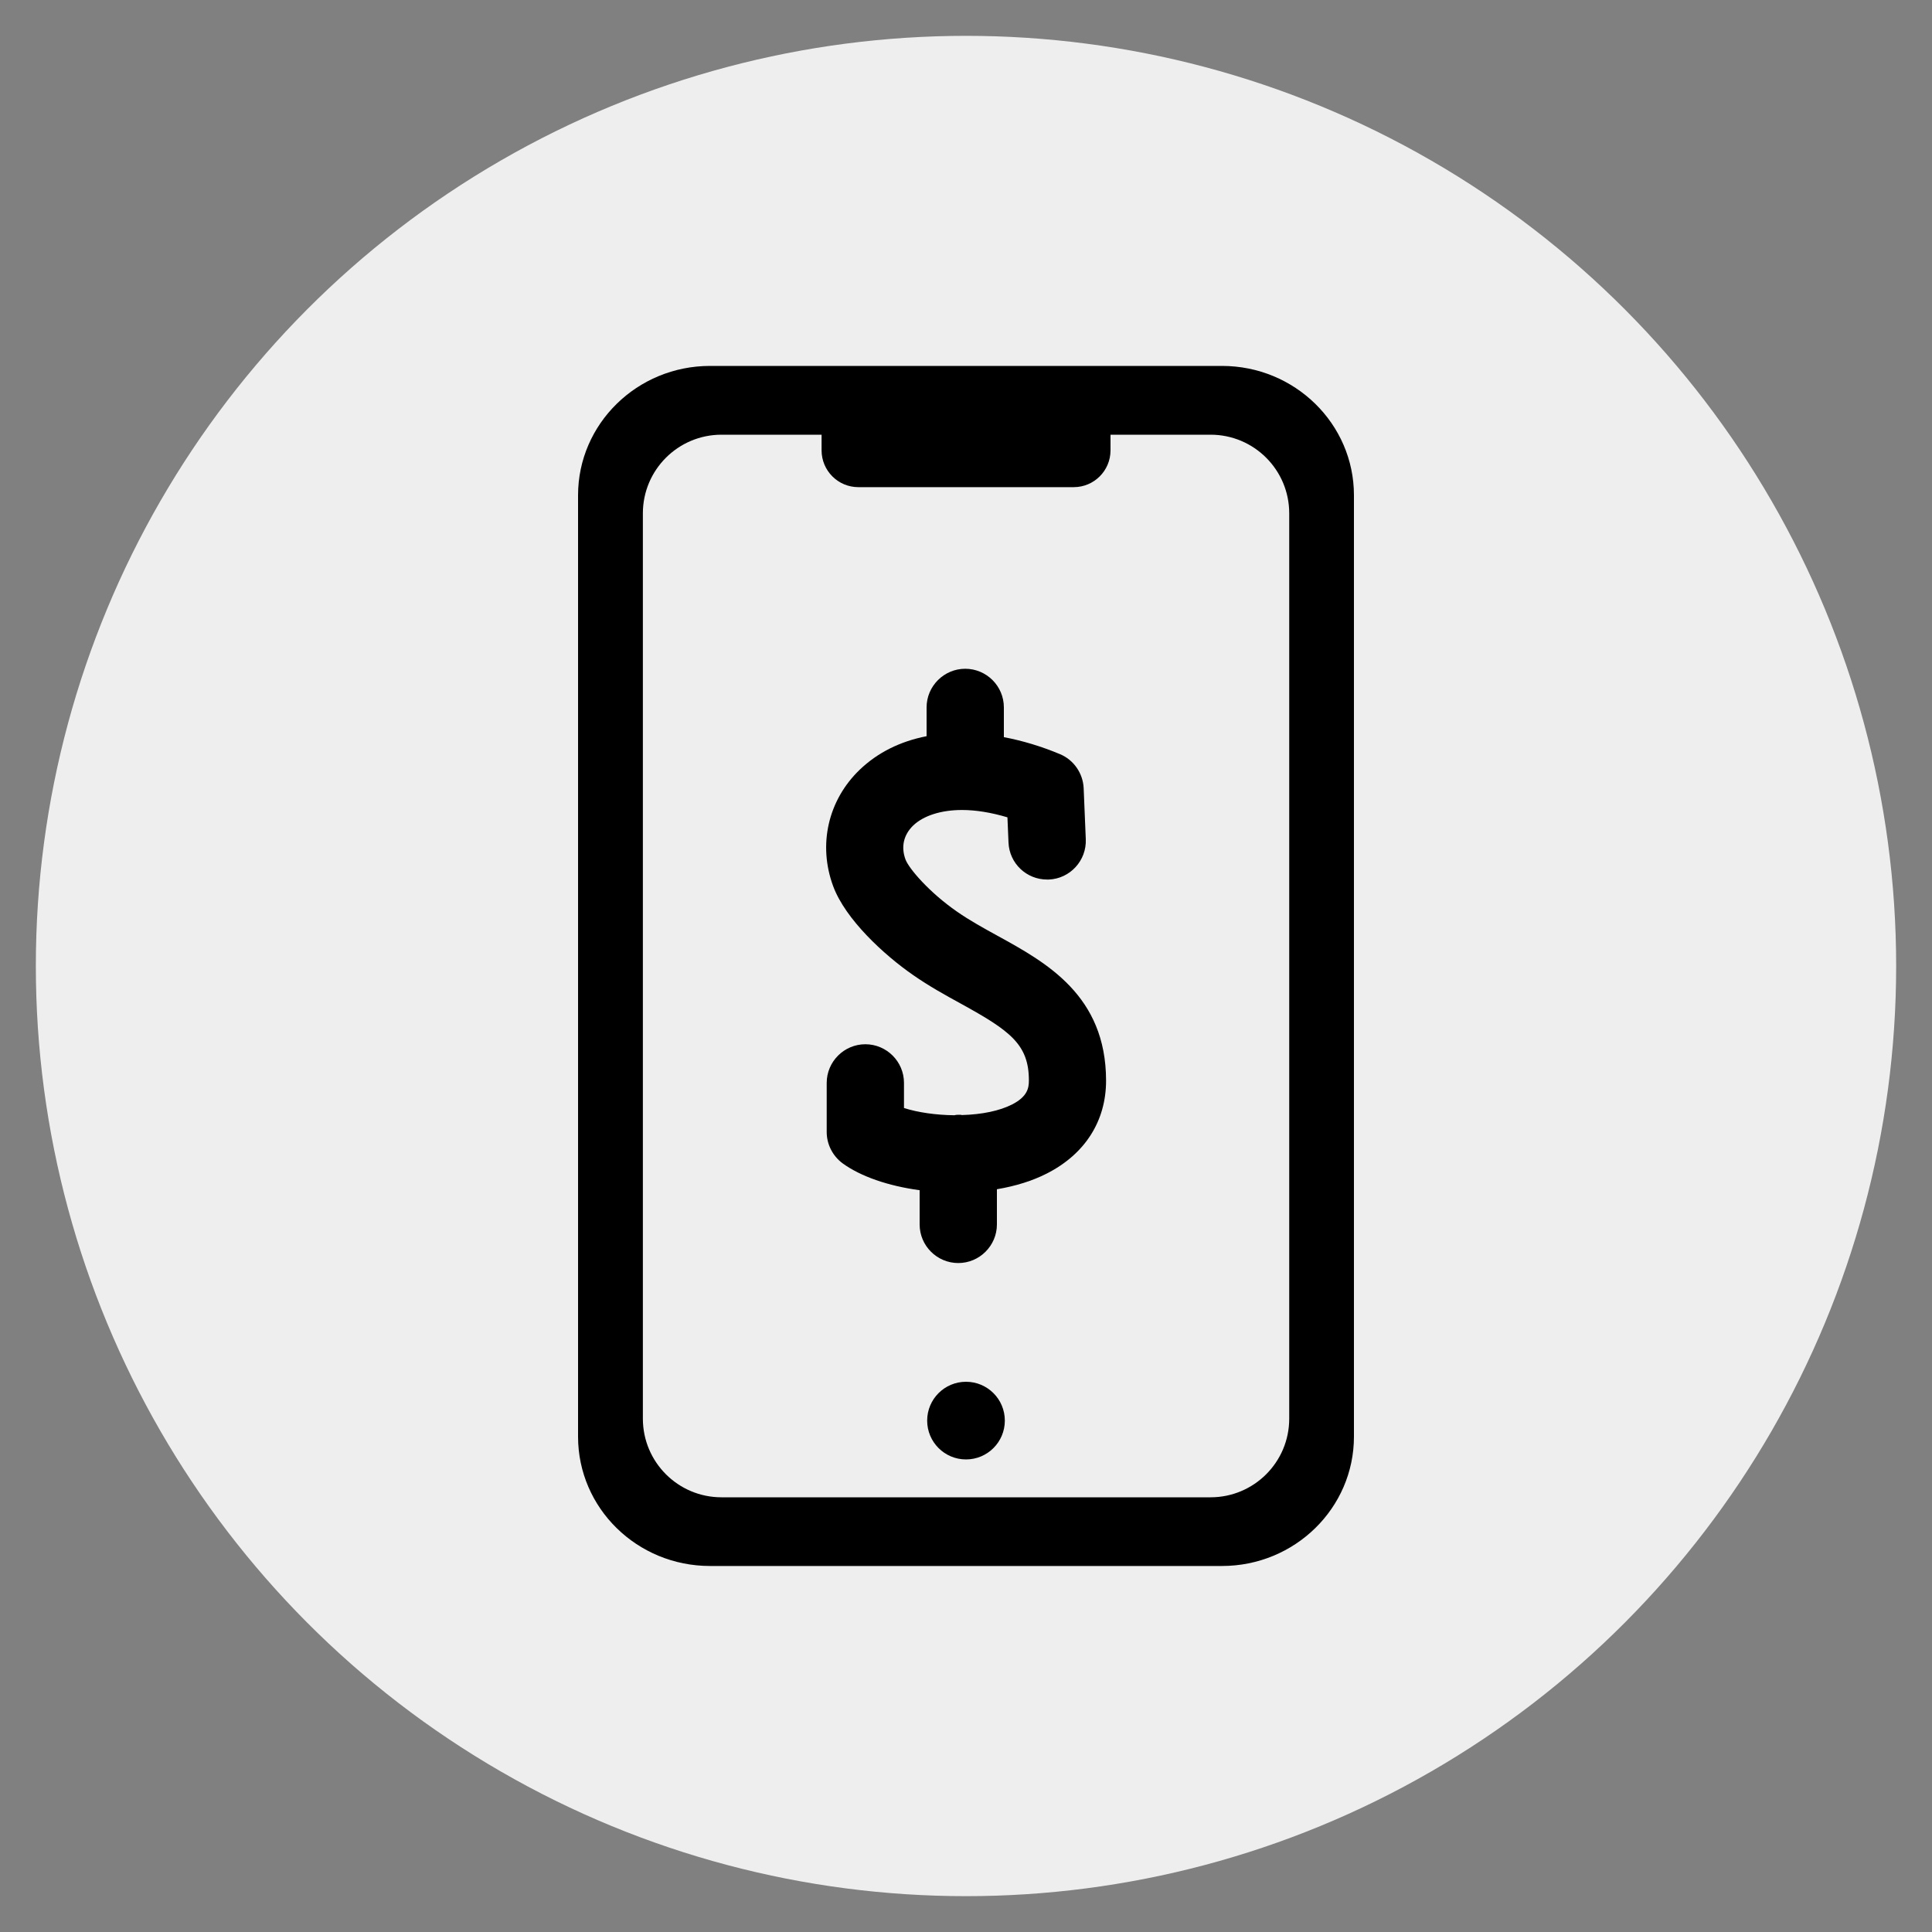
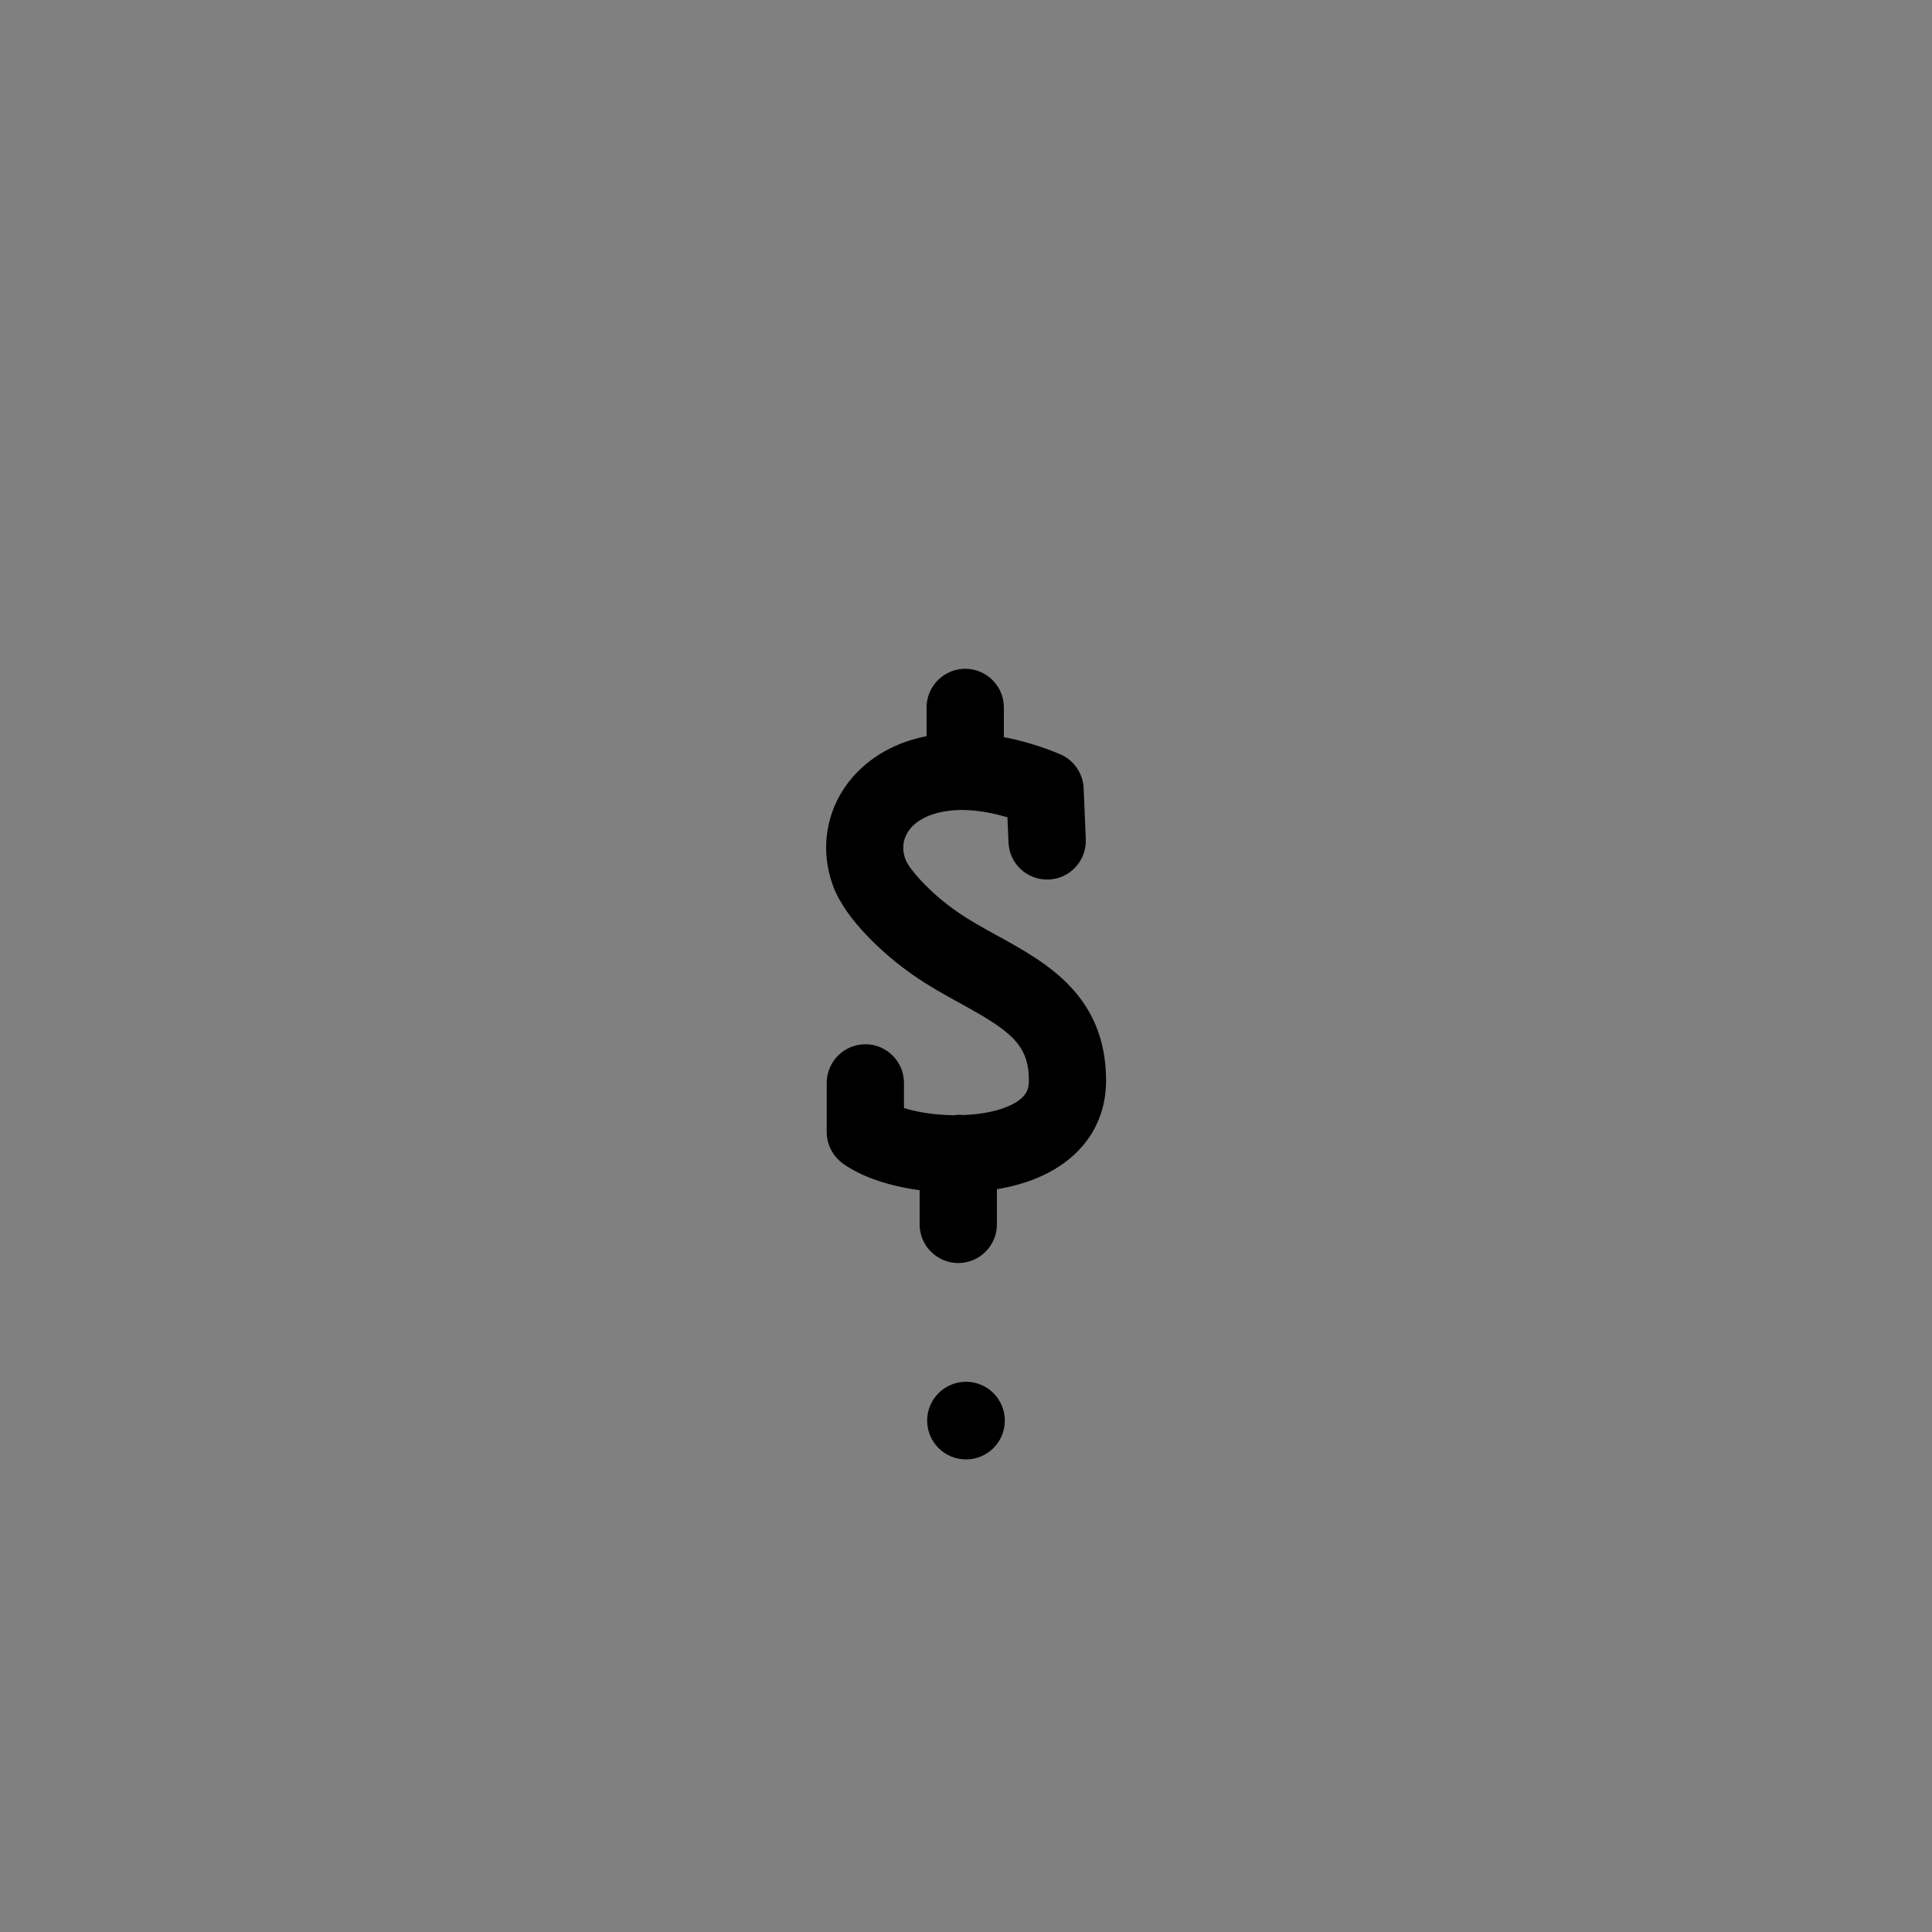
<svg xmlns="http://www.w3.org/2000/svg" version="1.1" x="0px" y="0px" viewBox="0 0 2000 2000" style="enable-background:new 0 0 2000 2000;">
  <rect x="0" y="0" width="2000" height="2000" fill="#808080" stroke="none" />
  <style type="text/css">
	.st0{fill:#EEEEEE;}
</style>
  <g id="Ebene_2">
-     <circle class="st0" cx="1000" cy="1000" r="962.9" />
-   </g>
+     </g>
  <g id="Ebene_1">
    <g>
      <path d="M1000,1430.4c-22.2,0-40.2,18-40.2,40.2c0,22.2,18,40.2,40.2,40.2c22.2,0,40.2-18,40.2-40.2&#10;   C1040.2,1448.4,1022.2,1430.4,1000,1430.4z" />
-       <path d="M1265,378.8H735c-75.4,0-136.6,60-136.6,133.9v974.5c0,74,61.1,133.9,136.6,133.9h530c75.4,0,136.6-60,136.6-133.9V512.7&#10;   C1401.6,438.8,1340.4,378.8,1265,378.8z M1334.6,1468.6c0,45-36.5,81.4-81.4,81.4H746.9c-45,0-81.4-36.5-81.4-81.4V531.4&#10;   c0-45,36.5-81.4,81.4-81.4h103.6v16.2c0,21,17,38.1,38.1,38.1h222.9c21,0,38.1-17,38.1-38.1V450h103.6c45,0,81.4,36.5,81.4,81.4&#10;   V1468.6z" />
      <path d="M1032.8,968.8c-14.2-7.8-28.9-15.9-42-25c-29-20.1-49.9-44.7-53.4-54c-4.9-13.1-2-25.6,7.9-35.2&#10;   c10.7-10.3,29.1-16.1,50.5-16.1c14.5,0,30.3,2.6,47.1,7.6l1.1,26.1c0.9,21.5,18.5,38.3,40,38.3l1.7,0c22-0.9,39.2-19.6,38.3-41.7&#10;   l-2.2-52.9c-0.7-15.4-10.3-29.3-24.5-35.2c-19.1-8-38.6-13.9-58.1-17.6v-30.8c0-22.1-18-40-40-40s-40,18-40,40v29.8&#10;   c-27.6,5.4-50.8,17.1-69.1,34.6c-32.9,31.5-43.5,77.8-27.6,120.7c12.7,34.3,52.5,71,82.8,92c16.5,11.5,33.2,20.7,49.6,29.7&#10;   c50.9,28,70.2,42.1,70.2,79.4c0,7.7-1.4,16.7-17.5,24.9c-12.9,6.5-30.8,10.3-51.8,10.9l-1.4-0.3H992c-1.6,0-3.1,0.2-4.1,0.5&#10;   c-18.9-0.2-37.8-2.9-52.1-7.5V1121c0-22.1-18-40-40-40s-40,18-40,40v50.9c0,12.7,6.2,24.8,16.5,32.4&#10;   c18.6,13.5,47.1,23.4,79.7,27.8v35.4c0,22.1,18,40,40,40s40-18,40-40v-36.4c19.5-3.3,36.8-8.7,51.7-16.3&#10;   c39.5-20.1,61.3-54.3,61.3-96.2C1144.9,1030.4,1083,996.4,1032.8,968.8z" />
    </g>
  </g>
</svg>